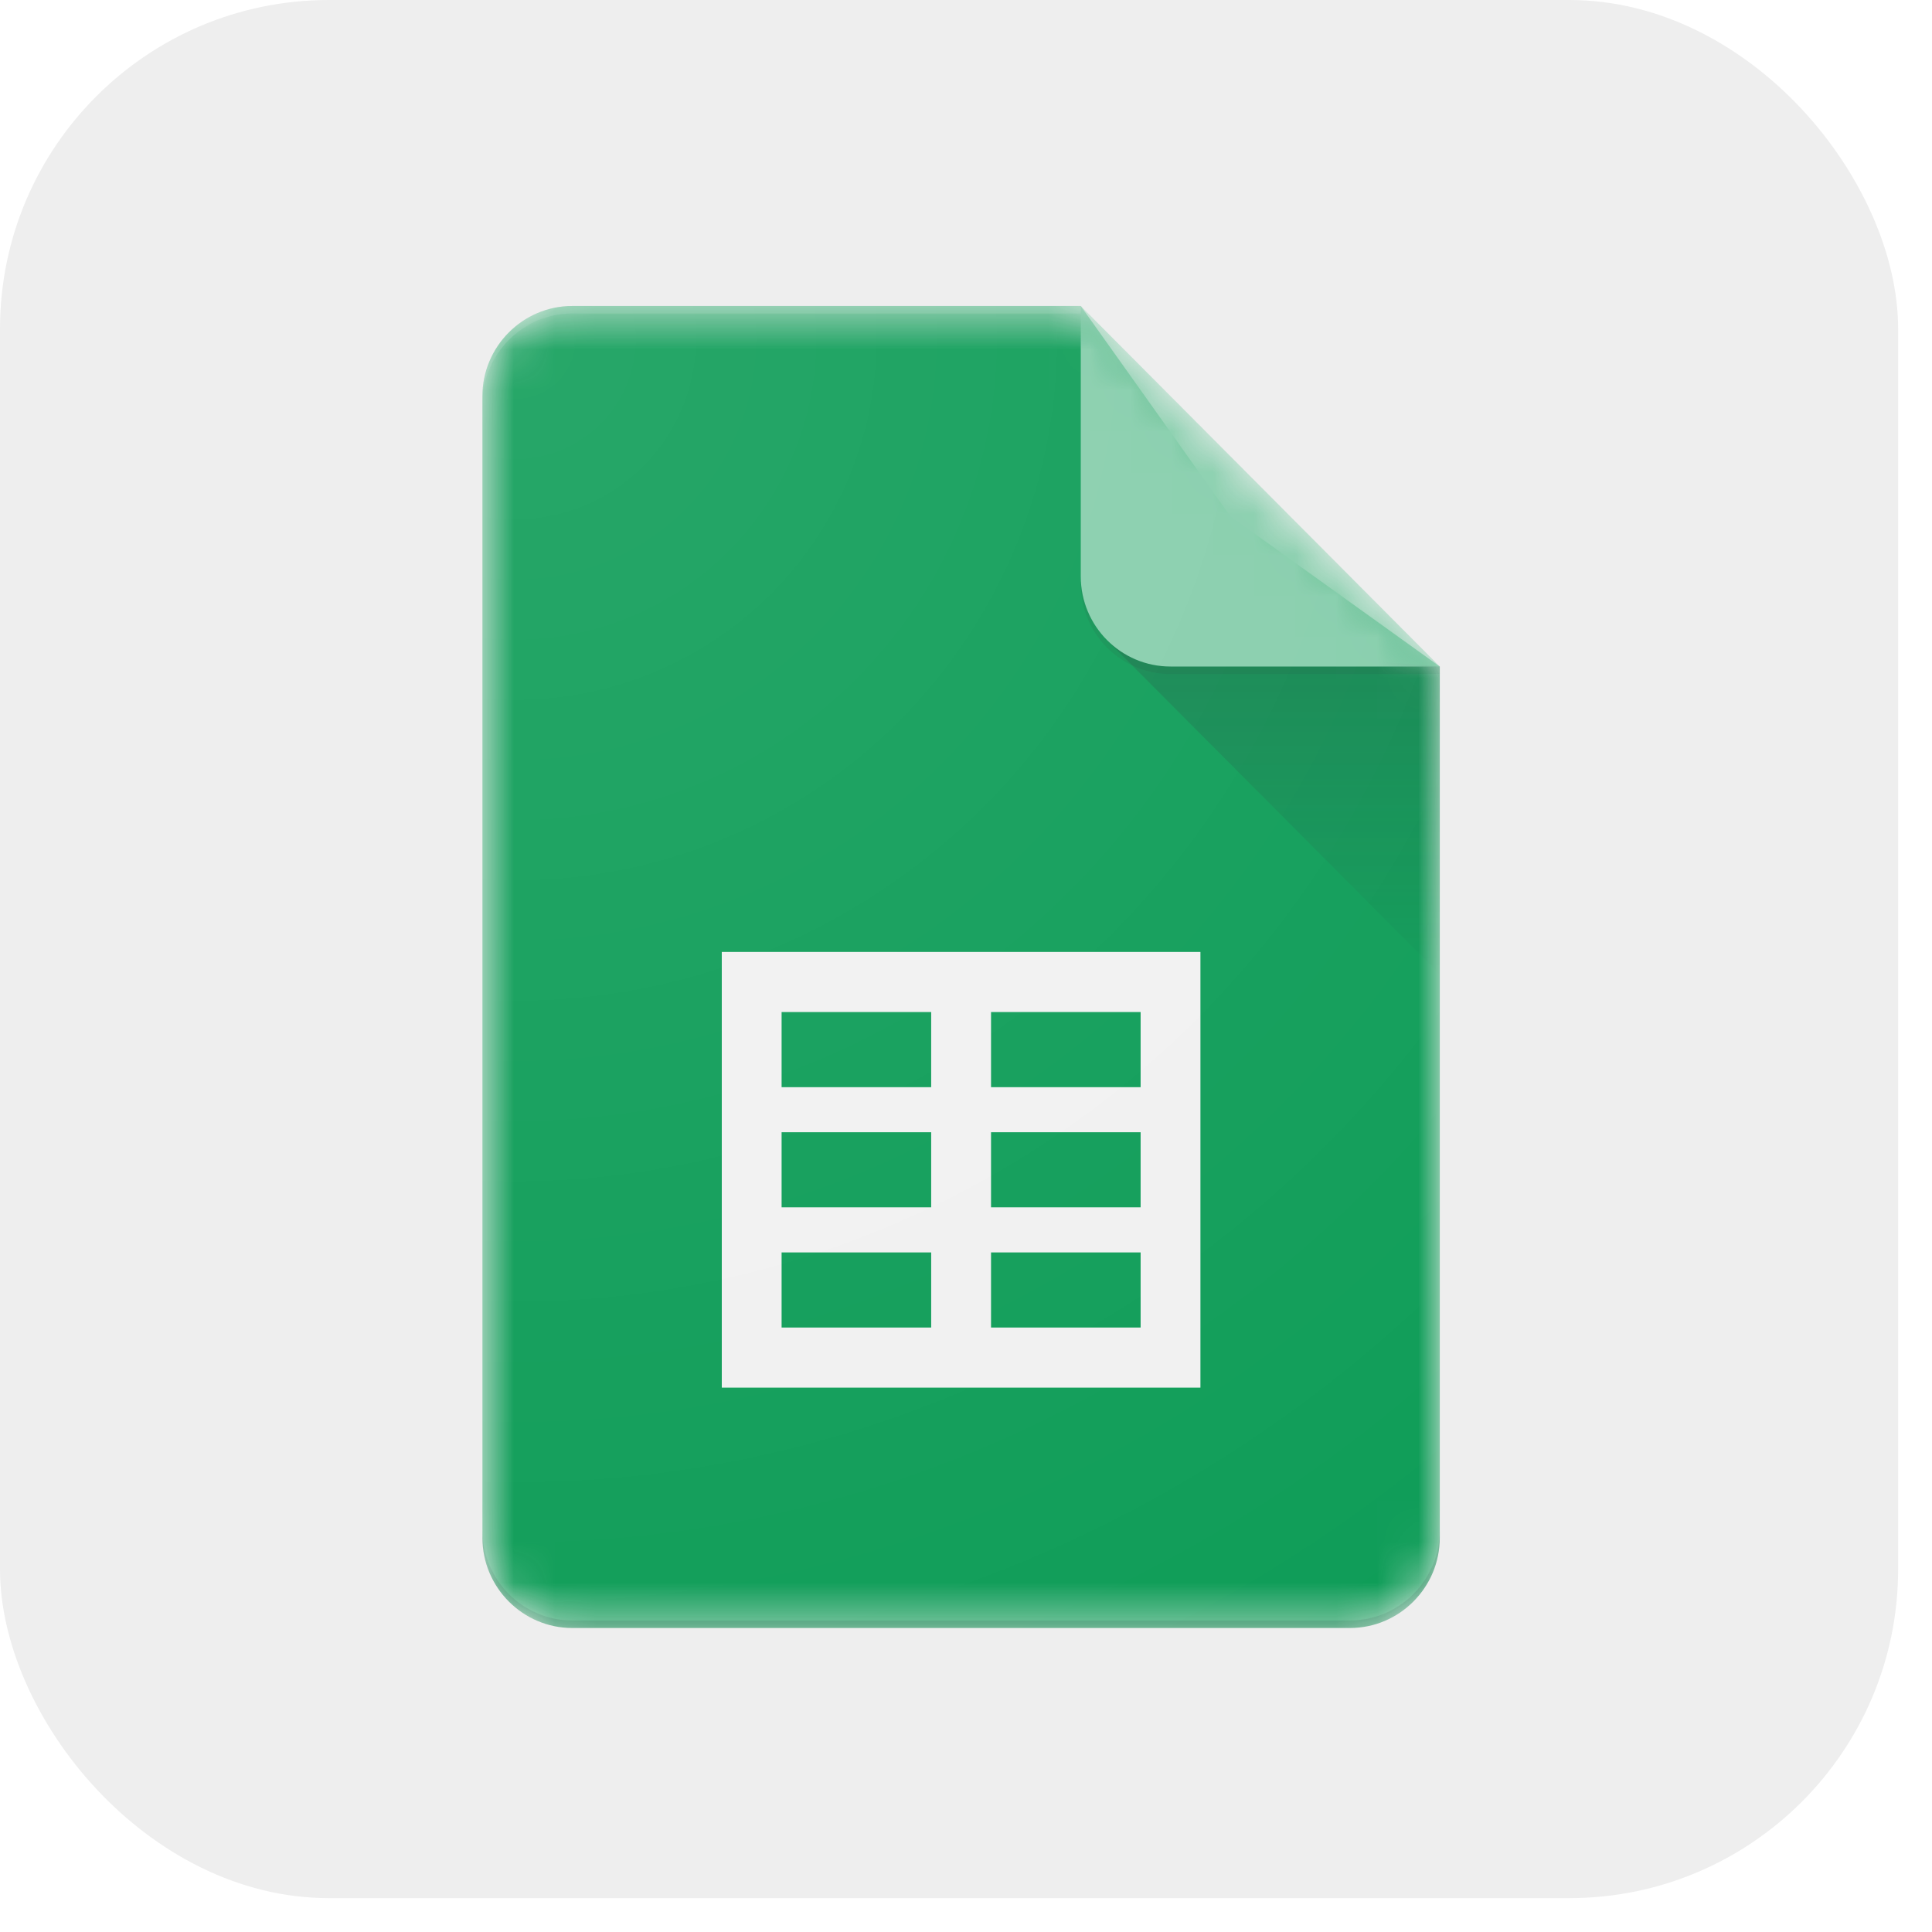
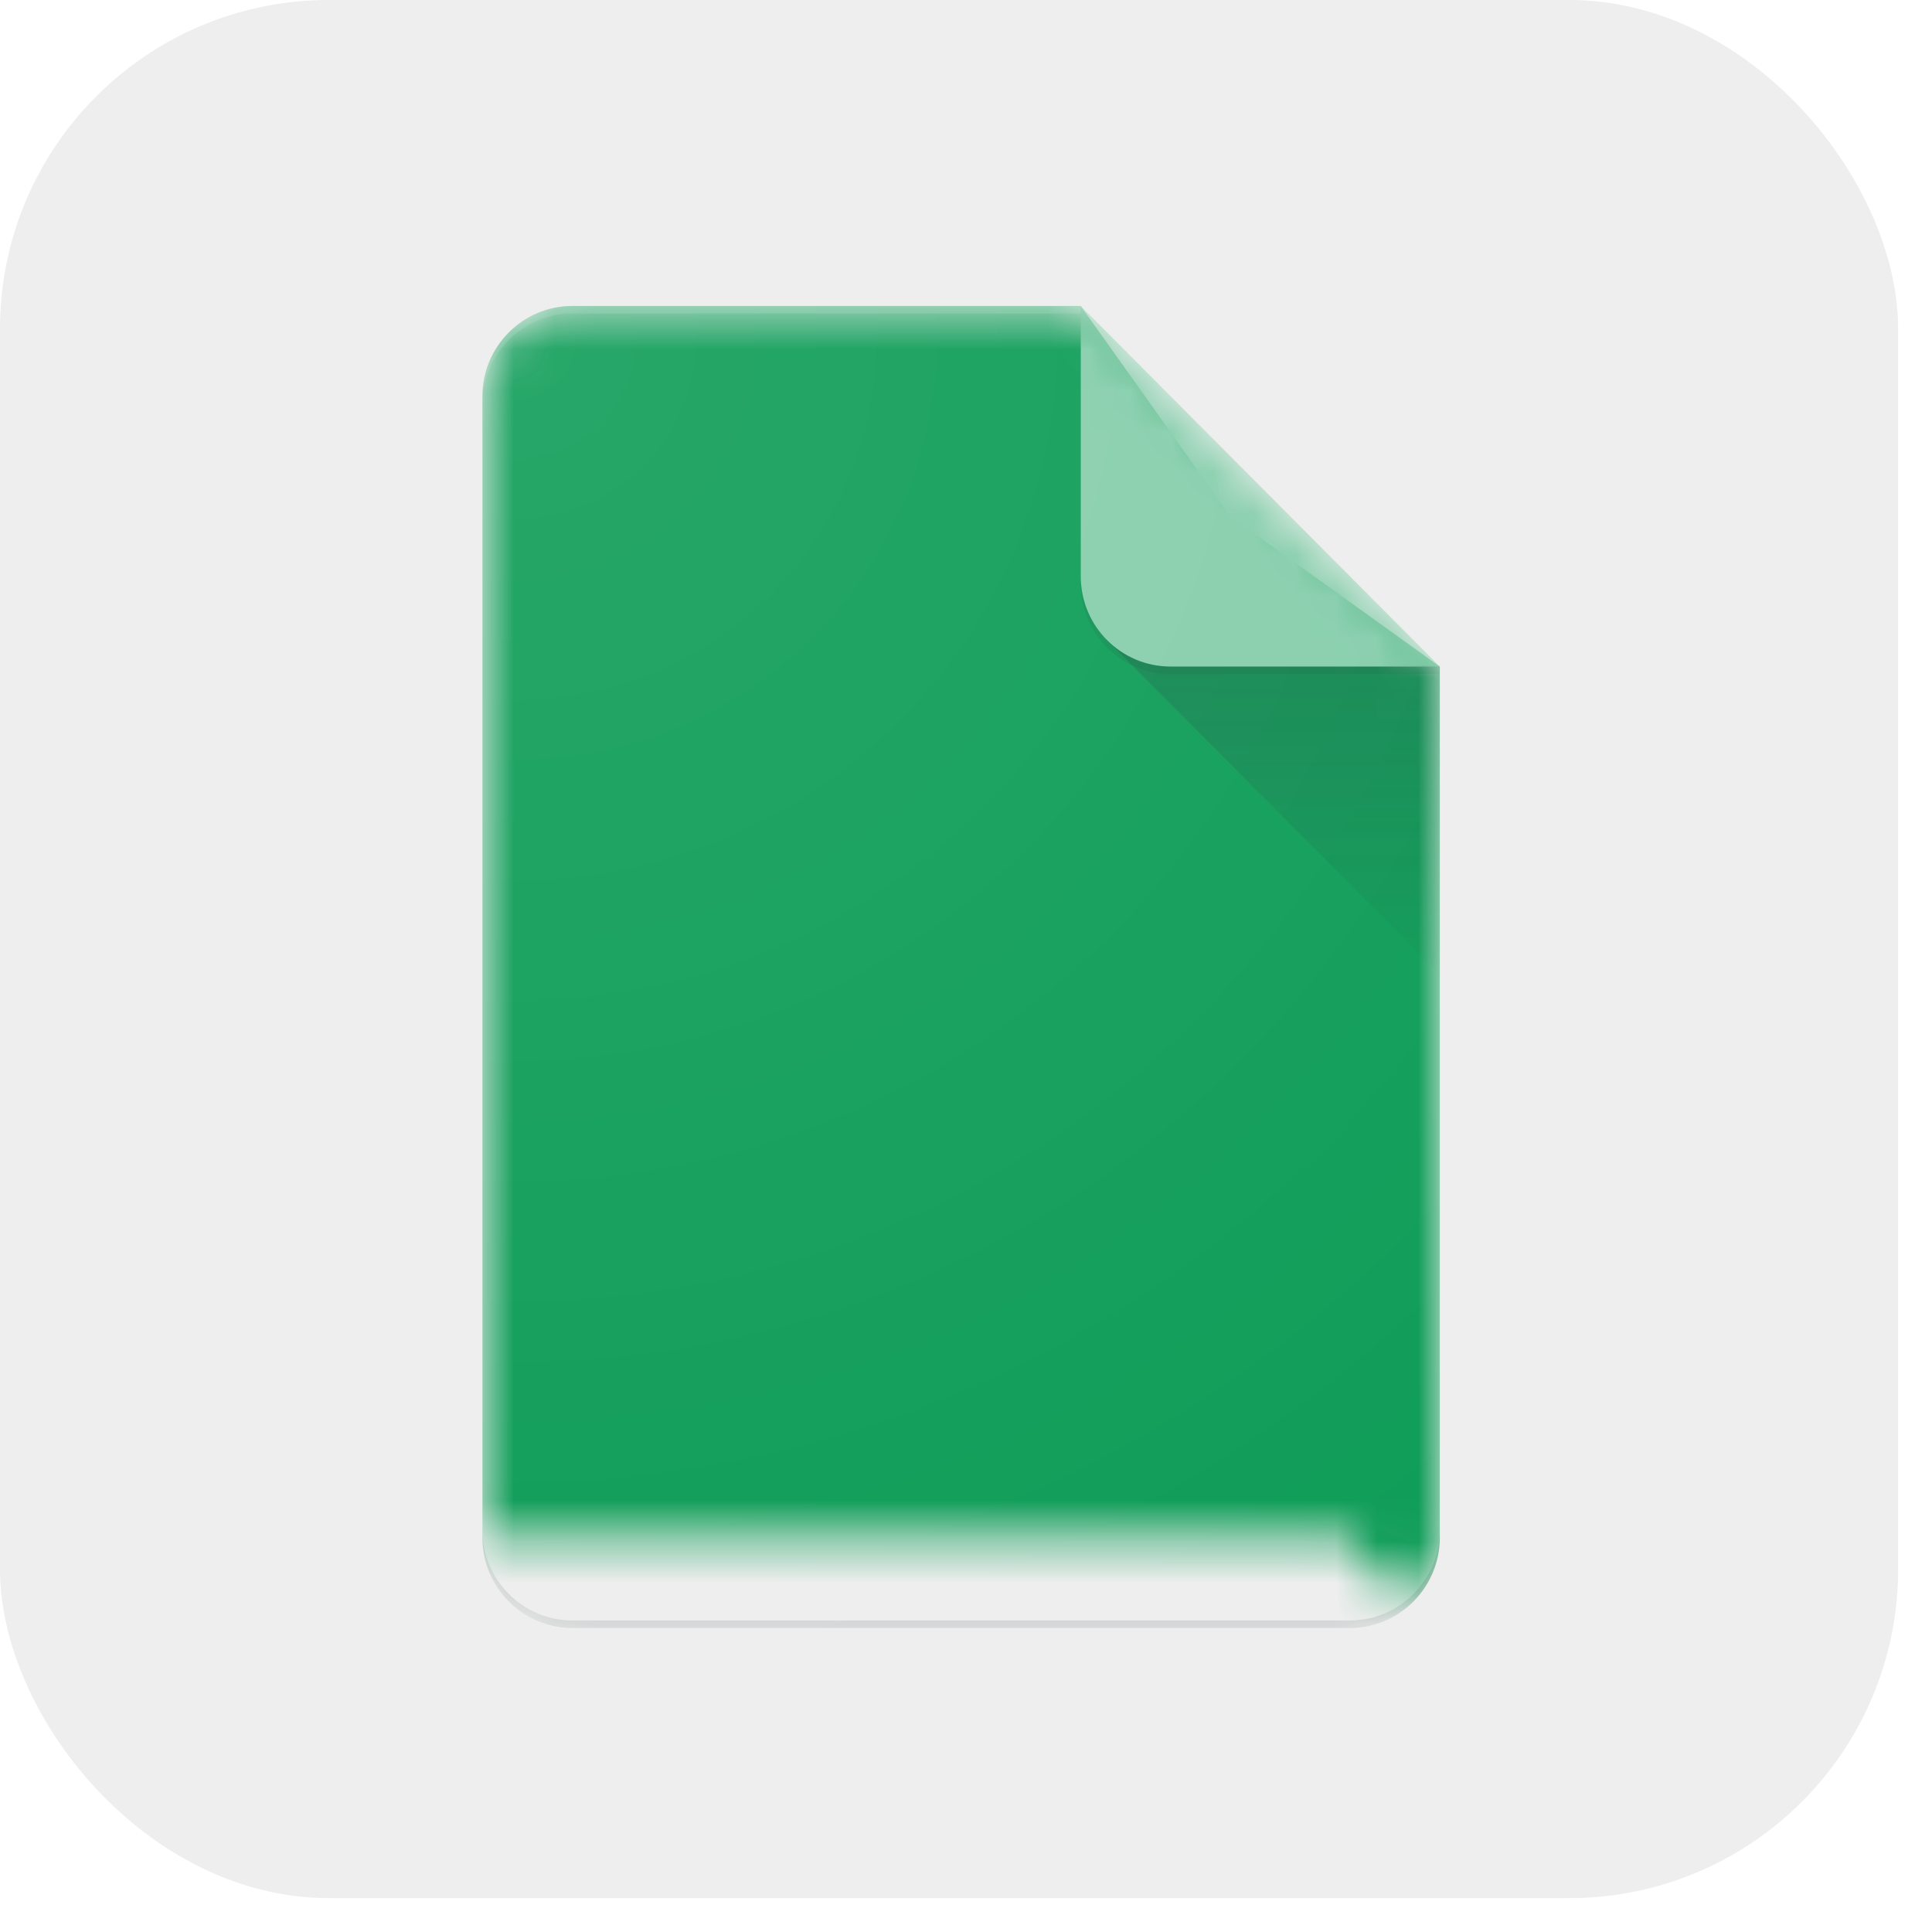
<svg xmlns="http://www.w3.org/2000/svg" width="47" height="47" viewBox="0 0 47 47" fill="none">
  <g filter="url(#filter0_i_26_51)">
    <rect width="46.176" height="46.176" rx="8" fill="#EEEEEE" />
  </g>
  <g clip-path="url(#clip0_26_51)">
    <mask id="mask0_26_51" style="mask-type:alpha" maskUnits="userSpaceOnUse" x="11" y="7" width="25" height="33">
-       <path d="M26.292 7.444L13.92 7.444C12.719 7.444 11.736 8.43 11.736 9.636L11.736 37.411C11.736 38.617 12.719 39.604 13.92 39.604H32.843C34.043 39.604 35.026 38.617 35.026 37.411V16.215L26.292 7.444Z" fill="white" />
+       <path d="M26.292 7.444L13.92 7.444C12.719 7.444 11.736 8.43 11.736 9.636L11.736 37.411H32.843C34.043 39.604 35.026 38.617 35.026 37.411V16.215L26.292 7.444Z" fill="white" />
    </mask>
    <g mask="url(#mask0_26_51)">
      <path d="M26.292 7.444L13.92 7.444C12.719 7.444 11.736 8.43 11.736 9.636L11.736 37.411C11.736 38.617 12.719 39.604 13.92 39.604H32.843C34.043 39.604 35.026 38.617 35.026 37.411V16.215L29.931 12.56L26.292 7.444Z" fill="#0F9D58" />
    </g>
    <mask id="mask1_26_51" style="mask-type:alpha" maskUnits="userSpaceOnUse" x="11" y="7" width="25" height="33">
      <path d="M26.292 7.444L13.92 7.444C12.719 7.444 11.736 8.43 11.736 9.636L11.736 37.411C11.736 38.617 12.719 39.604 13.92 39.604H32.843C34.043 39.604 35.026 38.617 35.026 37.411V16.215L26.292 7.444Z" fill="white" />
    </mask>
    <g mask="url(#mask1_26_51)">
-       <path d="M17.559 23.158V33.757H29.203V23.158H17.559ZM22.653 32.295H19.014V30.468H22.653V32.295ZM22.653 29.371H19.014V27.544H22.653V29.371ZM22.653 26.448H19.014V24.62H22.653V26.448ZM27.748 32.295H24.109V30.468H27.748V32.295ZM27.748 29.371H24.109V27.544H27.748V29.371ZM27.748 26.448H24.109V24.62H27.748V26.448Z" fill="#F1F1F1" />
-     </g>
+       </g>
    <mask id="mask2_26_51" style="mask-type:alpha" maskUnits="userSpaceOnUse" x="11" y="7" width="25" height="33">
      <path d="M26.292 7.444L13.92 7.444C12.719 7.444 11.736 8.43 11.736 9.636L11.736 37.411C11.736 38.617 12.719 39.604 13.92 39.604H32.843C34.043 39.604 35.026 38.617 35.026 37.411V16.215L26.292 7.444Z" fill="white" />
    </mask>
    <g mask="url(#mask2_26_51)">
      <path d="M26.931 15.573L35.026 23.701V16.215L26.931 15.573Z" fill="url(#paint0_linear_26_51)" />
    </g>
    <mask id="mask3_26_51" style="mask-type:alpha" maskUnits="userSpaceOnUse" x="11" y="7" width="25" height="33">
      <path d="M26.292 7.444L13.92 7.444C12.719 7.444 11.736 8.43 11.736 9.636L11.736 37.411C11.736 38.617 12.719 39.604 13.92 39.604H32.843C34.043 39.604 35.026 38.617 35.026 37.411V16.215L26.292 7.444Z" fill="white" />
    </mask>
    <g mask="url(#mask3_26_51)">
      <path d="M26.292 7.444V14.022C26.292 15.233 27.269 16.215 28.476 16.215H35.026L26.292 7.444Z" fill="#87CEAC" />
    </g>
    <mask id="mask4_26_51" style="mask-type:alpha" maskUnits="userSpaceOnUse" x="11" y="7" width="25" height="33">
      <path d="M26.292 7.444L13.92 7.444C12.719 7.444 11.736 8.43 11.736 9.636L11.736 37.411C11.736 38.617 12.719 39.604 13.92 39.604H32.843C34.043 39.604 35.026 38.617 35.026 37.411V16.215L26.292 7.444Z" fill="white" />
    </mask>
    <g mask="url(#mask4_26_51)">
      <path d="M13.92 7.444C12.719 7.444 11.736 8.43 11.736 9.636V9.819C11.736 8.613 12.719 7.626 13.92 7.626L26.292 7.626V7.444L13.92 7.444Z" fill="white" fill-opacity="0.2" />
    </g>
    <mask id="mask5_26_51" style="mask-type:alpha" maskUnits="userSpaceOnUse" x="11" y="7" width="25" height="33">
      <path d="M26.292 7.444L13.92 7.444C12.719 7.444 11.736 8.43 11.736 9.636L11.736 37.411C11.736 38.617 12.719 39.604 13.92 39.604H32.843C34.043 39.604 35.026 38.617 35.026 37.411V16.215L26.292 7.444Z" fill="white" />
    </mask>
    <g mask="url(#mask5_26_51)">
      <path d="M32.843 39.421H13.92C12.719 39.421 11.736 38.435 11.736 37.228V37.411C11.736 38.617 12.719 39.604 13.92 39.604H32.843C34.043 39.604 35.026 38.617 35.026 37.411V37.228C35.026 38.435 34.043 39.421 32.843 39.421Z" fill="#263238" fill-opacity="0.2" />
    </g>
    <mask id="mask6_26_51" style="mask-type:alpha" maskUnits="userSpaceOnUse" x="11" y="7" width="25" height="33">
      <path d="M26.292 7.444L13.92 7.444C12.719 7.444 11.736 8.43 11.736 9.636L11.736 37.411C11.736 38.617 12.719 39.604 13.92 39.604H32.843C34.043 39.604 35.026 38.617 35.026 37.411V16.215L26.292 7.444Z" fill="white" />
    </mask>
    <g mask="url(#mask6_26_51)">
      <path d="M28.476 16.215C27.269 16.215 26.292 15.233 26.292 14.022V14.205C26.292 15.416 27.269 16.397 28.476 16.397H35.026V16.215H28.476Z" fill="#263238" fill-opacity="0.1" />
    </g>
    <path d="M26.292 7.444L13.92 7.444C12.719 7.444 11.736 8.43 11.736 9.636L11.736 37.411C11.736 38.617 12.719 39.604 13.92 39.604H32.843C34.043 39.604 35.026 38.617 35.026 37.411V16.215L26.292 7.444Z" fill="url(#paint1_radial_26_51)" />
  </g>
  <defs>
    <filter id="filter0_i_26_51" x="0" y="0" width="46.176" height="46.176" filterUnits="userSpaceOnUse" color-interpolation-filters="sRGB">
      <feFlood flood-opacity="0" result="BackgroundImageFix" />
      <feBlend mode="normal" in="SourceGraphic" in2="BackgroundImageFix" result="shape" />
      <feColorMatrix in="SourceAlpha" type="matrix" values="0 0 0 0 0 0 0 0 0 0 0 0 0 0 0 0 0 0 127 0" result="hardAlpha" />
      <feMorphology radius="2" operator="erode" in="SourceAlpha" result="effect1_innerShadow_26_51" />
      <feOffset />
      <feGaussianBlur stdDeviation="2" />
      <feComposite in2="hardAlpha" operator="arithmetic" k2="-1" k3="1" />
      <feColorMatrix type="matrix" values="0 0 0 0 0 0 0 0 0 0 0 0 0 0 0 0 0 0 0.05 0" />
      <feBlend mode="normal" in2="shape" result="effect1_innerShadow_26_51" />
    </filter>
    <linearGradient id="paint0_linear_26_51" x1="30.979" y1="16.271" x2="30.979" y2="23.702" gradientUnits="userSpaceOnUse">
      <stop stop-color="#263238" stop-opacity="0.2" />
      <stop offset="1" stop-color="#263238" stop-opacity="0.02" />
    </linearGradient>
    <radialGradient id="paint1_radial_26_51" cx="0" cy="0" r="1" gradientUnits="userSpaceOnUse" gradientTransform="translate(12.474 8.083) scale(37.554 37.715)">
      <stop stop-color="white" stop-opacity="0.1" />
      <stop offset="1" stop-color="white" stop-opacity="0" />
    </radialGradient>
    <clipPath id="clip0_26_51">
      <rect width="24.395" height="33.108" fill="white" transform="translate(11.326 6.97)" />
    </clipPath>
  </defs>
</svg>